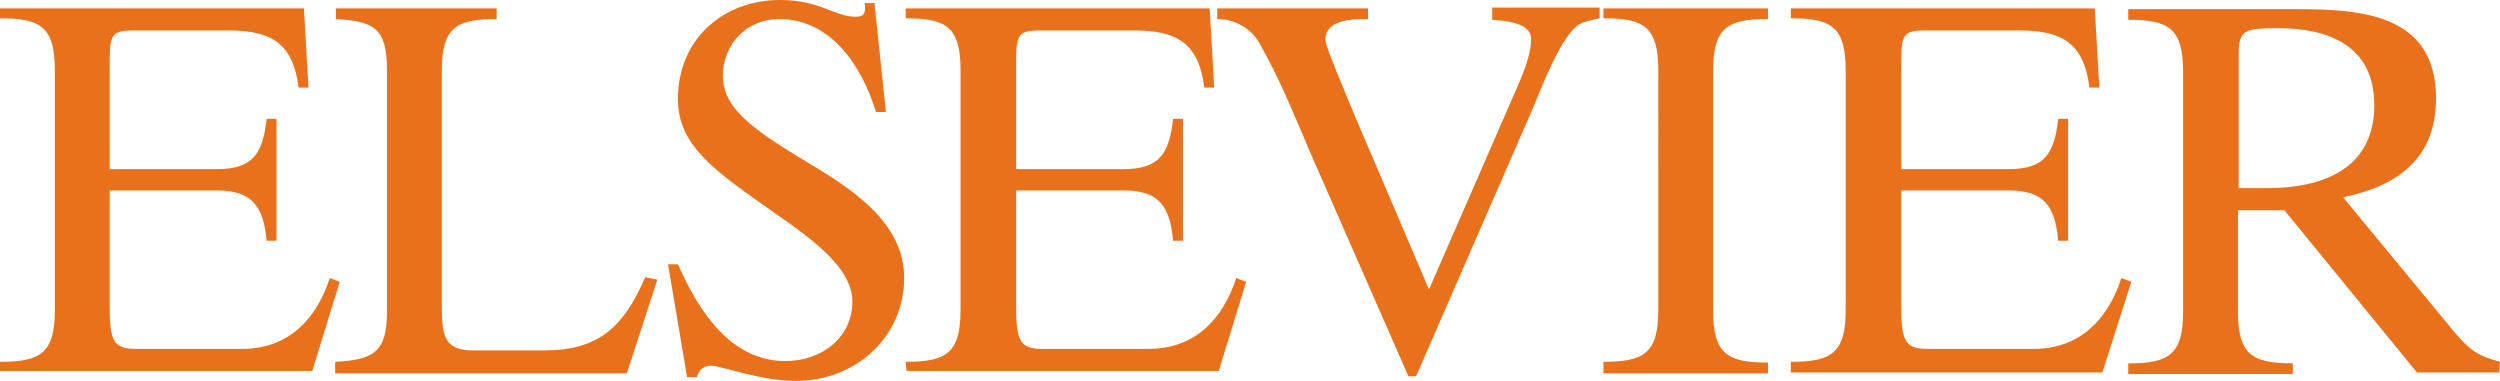
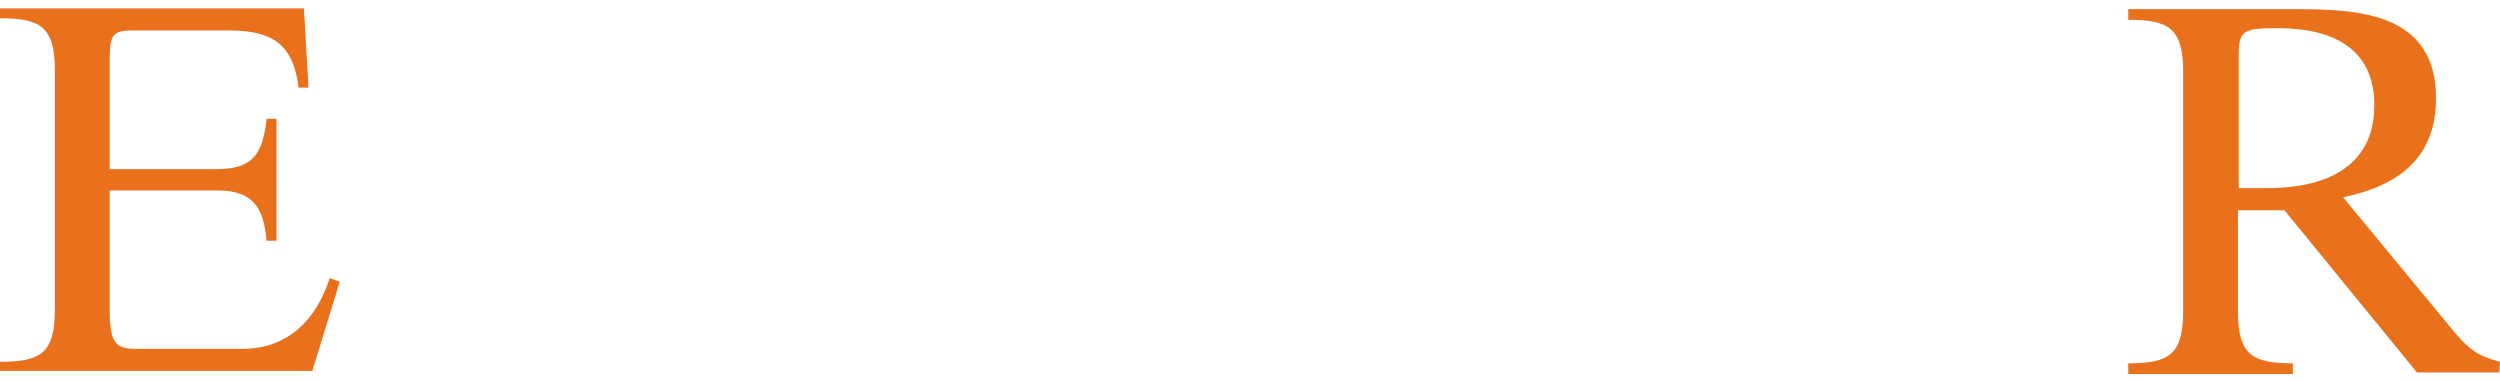
<svg xmlns="http://www.w3.org/2000/svg" version="1.1" id="layer" x="0" y="0" viewBox="0 0 328.2 50" xml:space="preserve">
  <style>
    .st0{fill:#e9711c}
  </style>
  <path class="st0" d="M0 47.5c5.3 0 7.2-1.1 7.2-6.8V9.2c0-5.7-1.9-6.8-7.2-6.8V1.1h39.9l.6 10.4h-1.3C38.5 5.7 35.6 4 30.1 4H17.4c-3 0-3 .8-3 4.9v13.3h14.1c4.6 0 6-1.9 6.5-6.6h1.3v16H35c-.4-4.5-1.9-6.6-6.5-6.6H14.4v15c0 4.4.3 5.8 3.3 5.8h14.1c6 0 9.7-3.8 11.5-9.3l1.3.5L41 48.7H0v-1.2z" />
-   <path class="st0" d="M44.1 47.5c4.9-.3 6.7-1.2 6.7-6.6V9.1c0-5.5-1.8-6.3-6.7-6.6V1.1h21.1v1.4c-5.3 0-7.2 1.1-7.2 6.8v30.5c0 3.9.1 6.2 4 6.2h9.5c7.1 0 10.4-3.1 13.2-9.6l1.6.3-4 12.3H44v-1.4c0-.1.1-.1.1-.1zM87.7 34.7H89c2.7 6.1 6.9 12.7 14.1 12.7 4.8 0 8.8-3.1 8.8-7.8 0-3.9-3.9-7.3-10-11.5C94.1 22.6 89 19.3 89 13c0-8 6.1-13 13.4-13 5.3 0 7.1 2.2 10 2.2 1.1 0 1.3-.6 1.1-1.8h1.3l1.5 14.3H115c-1.9-6.2-6-12.2-12.7-12.2-4.2 0-7.4 3.2-7.4 7.5 0 4.5 4.6 7.4 11.9 11.8 6 3.6 11.9 7.9 11.9 14.7 0 7.6-6.2 13.5-14.2 13.5-4.8 0-9.8-2-11.2-2-.8 0-1.6.5-1.8 1.5h-1.3l-2.5-14.8zM118.9 47.5c5.3 0 7.2-1.1 7.2-6.8V9.2c0-5.7-1.9-6.8-7.2-6.8V1.1h39.9l.6 10.4h-1.3c-.7-5.8-3.6-7.5-9.1-7.5h-12.6c-3 0-3 .8-3 4.9v13.3h14.1c4.6 0 6-1.9 6.5-6.6h1.3v16H154c-.4-4.6-1.9-6.6-6.5-6.6h-14.1v15c0 4.4.3 5.8 3.3 5.8h14.1c6 0 9.7-3.8 11.5-9.3l1.3.5-3.6 11.7h-41l-.1-1.2zM185.9 49.4h-1L172 20c-2.1-4.9-4-9.7-6.7-14.4-1.1-1.9-3.2-3.1-5.5-3.1V1.1h19.8v1.4c-1.9 0-5.6 0-5.6 2.7 0 .9 2.1 5.7 3.9 10.1l9.7 22.7 11.6-26.6c1.4-3.2 1.8-4.9 1.8-6.3 0-1.5-1.6-2.3-5.1-2.5V1H210v1.4c-.8.2-1.6.3-2.5.7-2.5 1.3-5.1 8.4-6.3 11.2l-15.3 35.1zM210.5 47.5c5.3 0 7.2-1.1 7.2-6.8V9.2c0-5.7-1.9-6.8-7.2-6.8V1.1h21.6v1.4c-5.3 0-7.2 1.1-7.2 6.8v31.5c0 5.7 1.9 6.8 7.2 6.8V49h-21.6v-1.5zM235.1 47.5c5.3 0 7.2-1.1 7.2-6.8V9.2c0-5.7-1.9-6.8-7.2-6.8V1.1H275l.6 10.4h-1.3c-.7-5.8-3.6-7.5-9.1-7.5h-12.6c-3 0-3 .8-3 4.9v13.3h14.1c4.6 0 6-1.9 6.5-6.6h1.3v16h-1.3c-.4-4.6-1.9-6.6-6.5-6.6h-14.1v15c0 4.4.3 5.8 3.3 5.8H267c6 0 9.7-3.8 11.5-9.3l1.3.5-3.8 11.9h-40.9v-1.4z" />
  <path class="st0" d="M293.9 7.1c0-3.2.8-3.4 5.2-3.4 6.6 0 12.6 2.3 12.6 10.1 0 8.4-6.8 10.9-14.1 10.9h-3.7V7.1zm34.3 40.4c-3-.8-4-1.6-5.9-3.8l-14.7-17.8c7.2-1.5 12.2-5.1 12.2-13 0-11.2-10.1-11.7-18.5-11.7h-21.9v1.4c5.3 0 7.2 1.1 7.2 6.8v31.5c0 5.7-1.9 6.8-7.2 6.8v1.4H301v-1.4c-5.3 0-7.2-1.1-7.2-6.8V27.6h6.1l17.4 21.3h10.8l.1-1.4z" />
</svg>